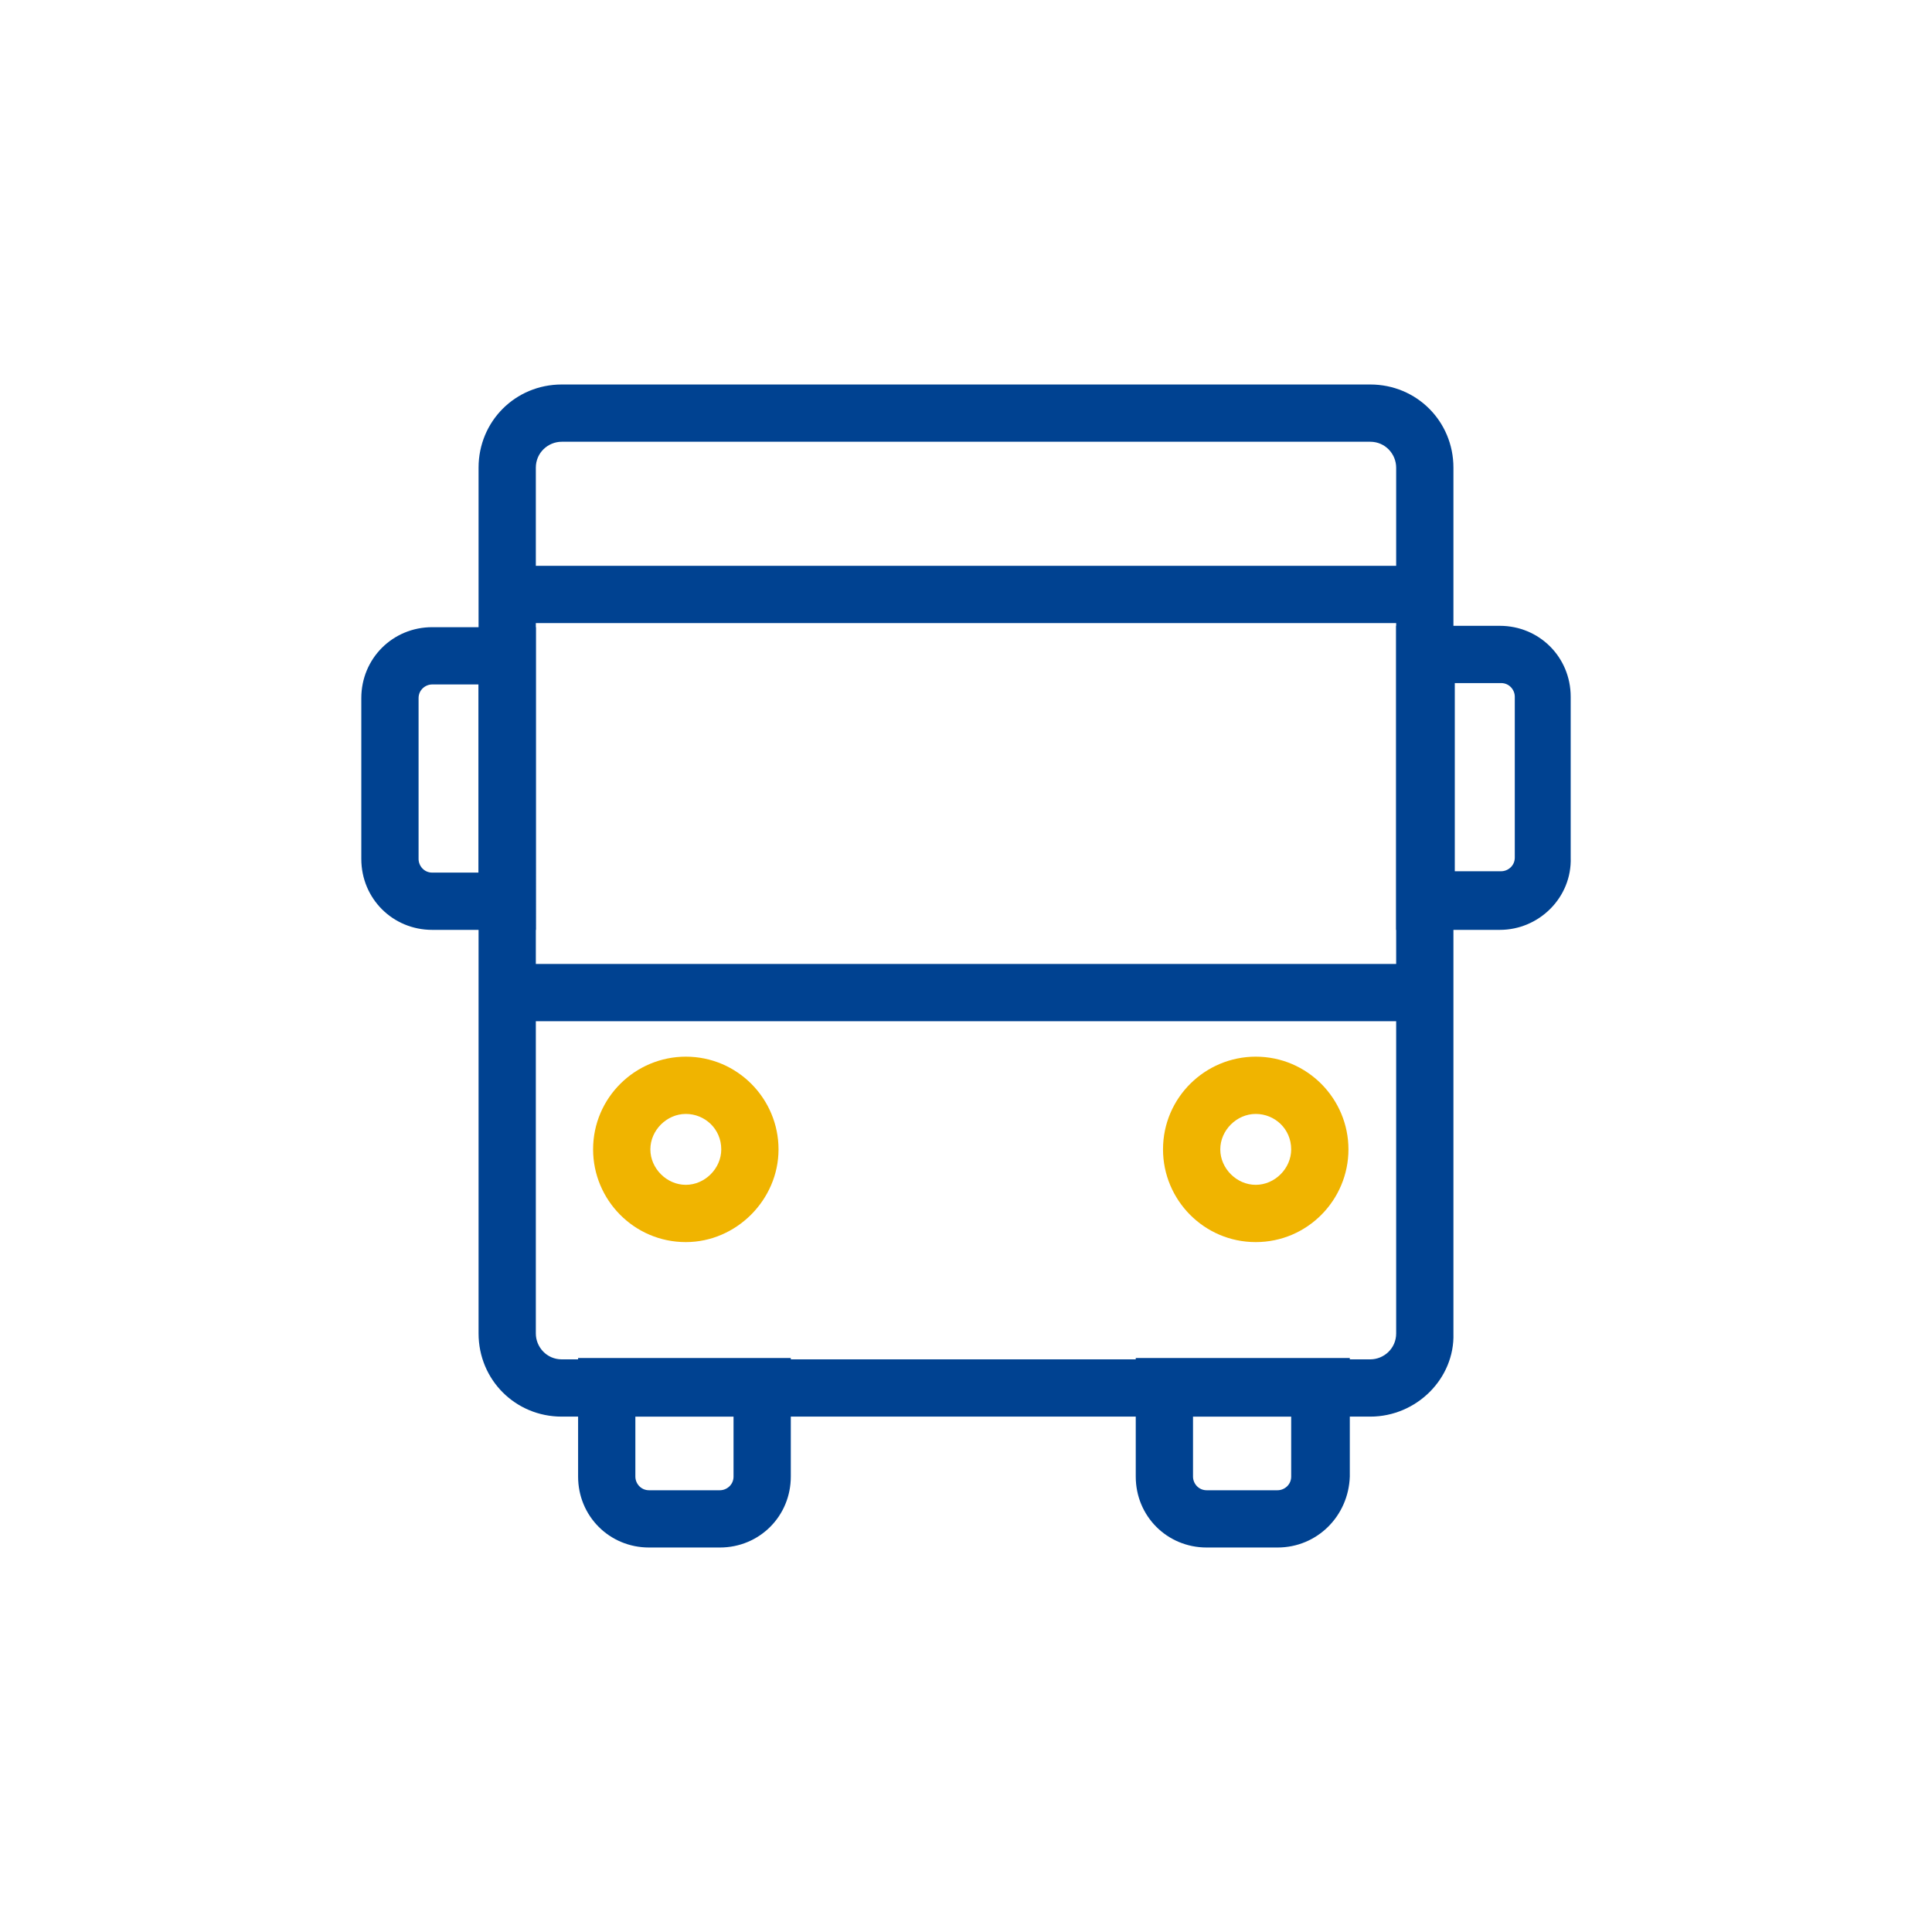
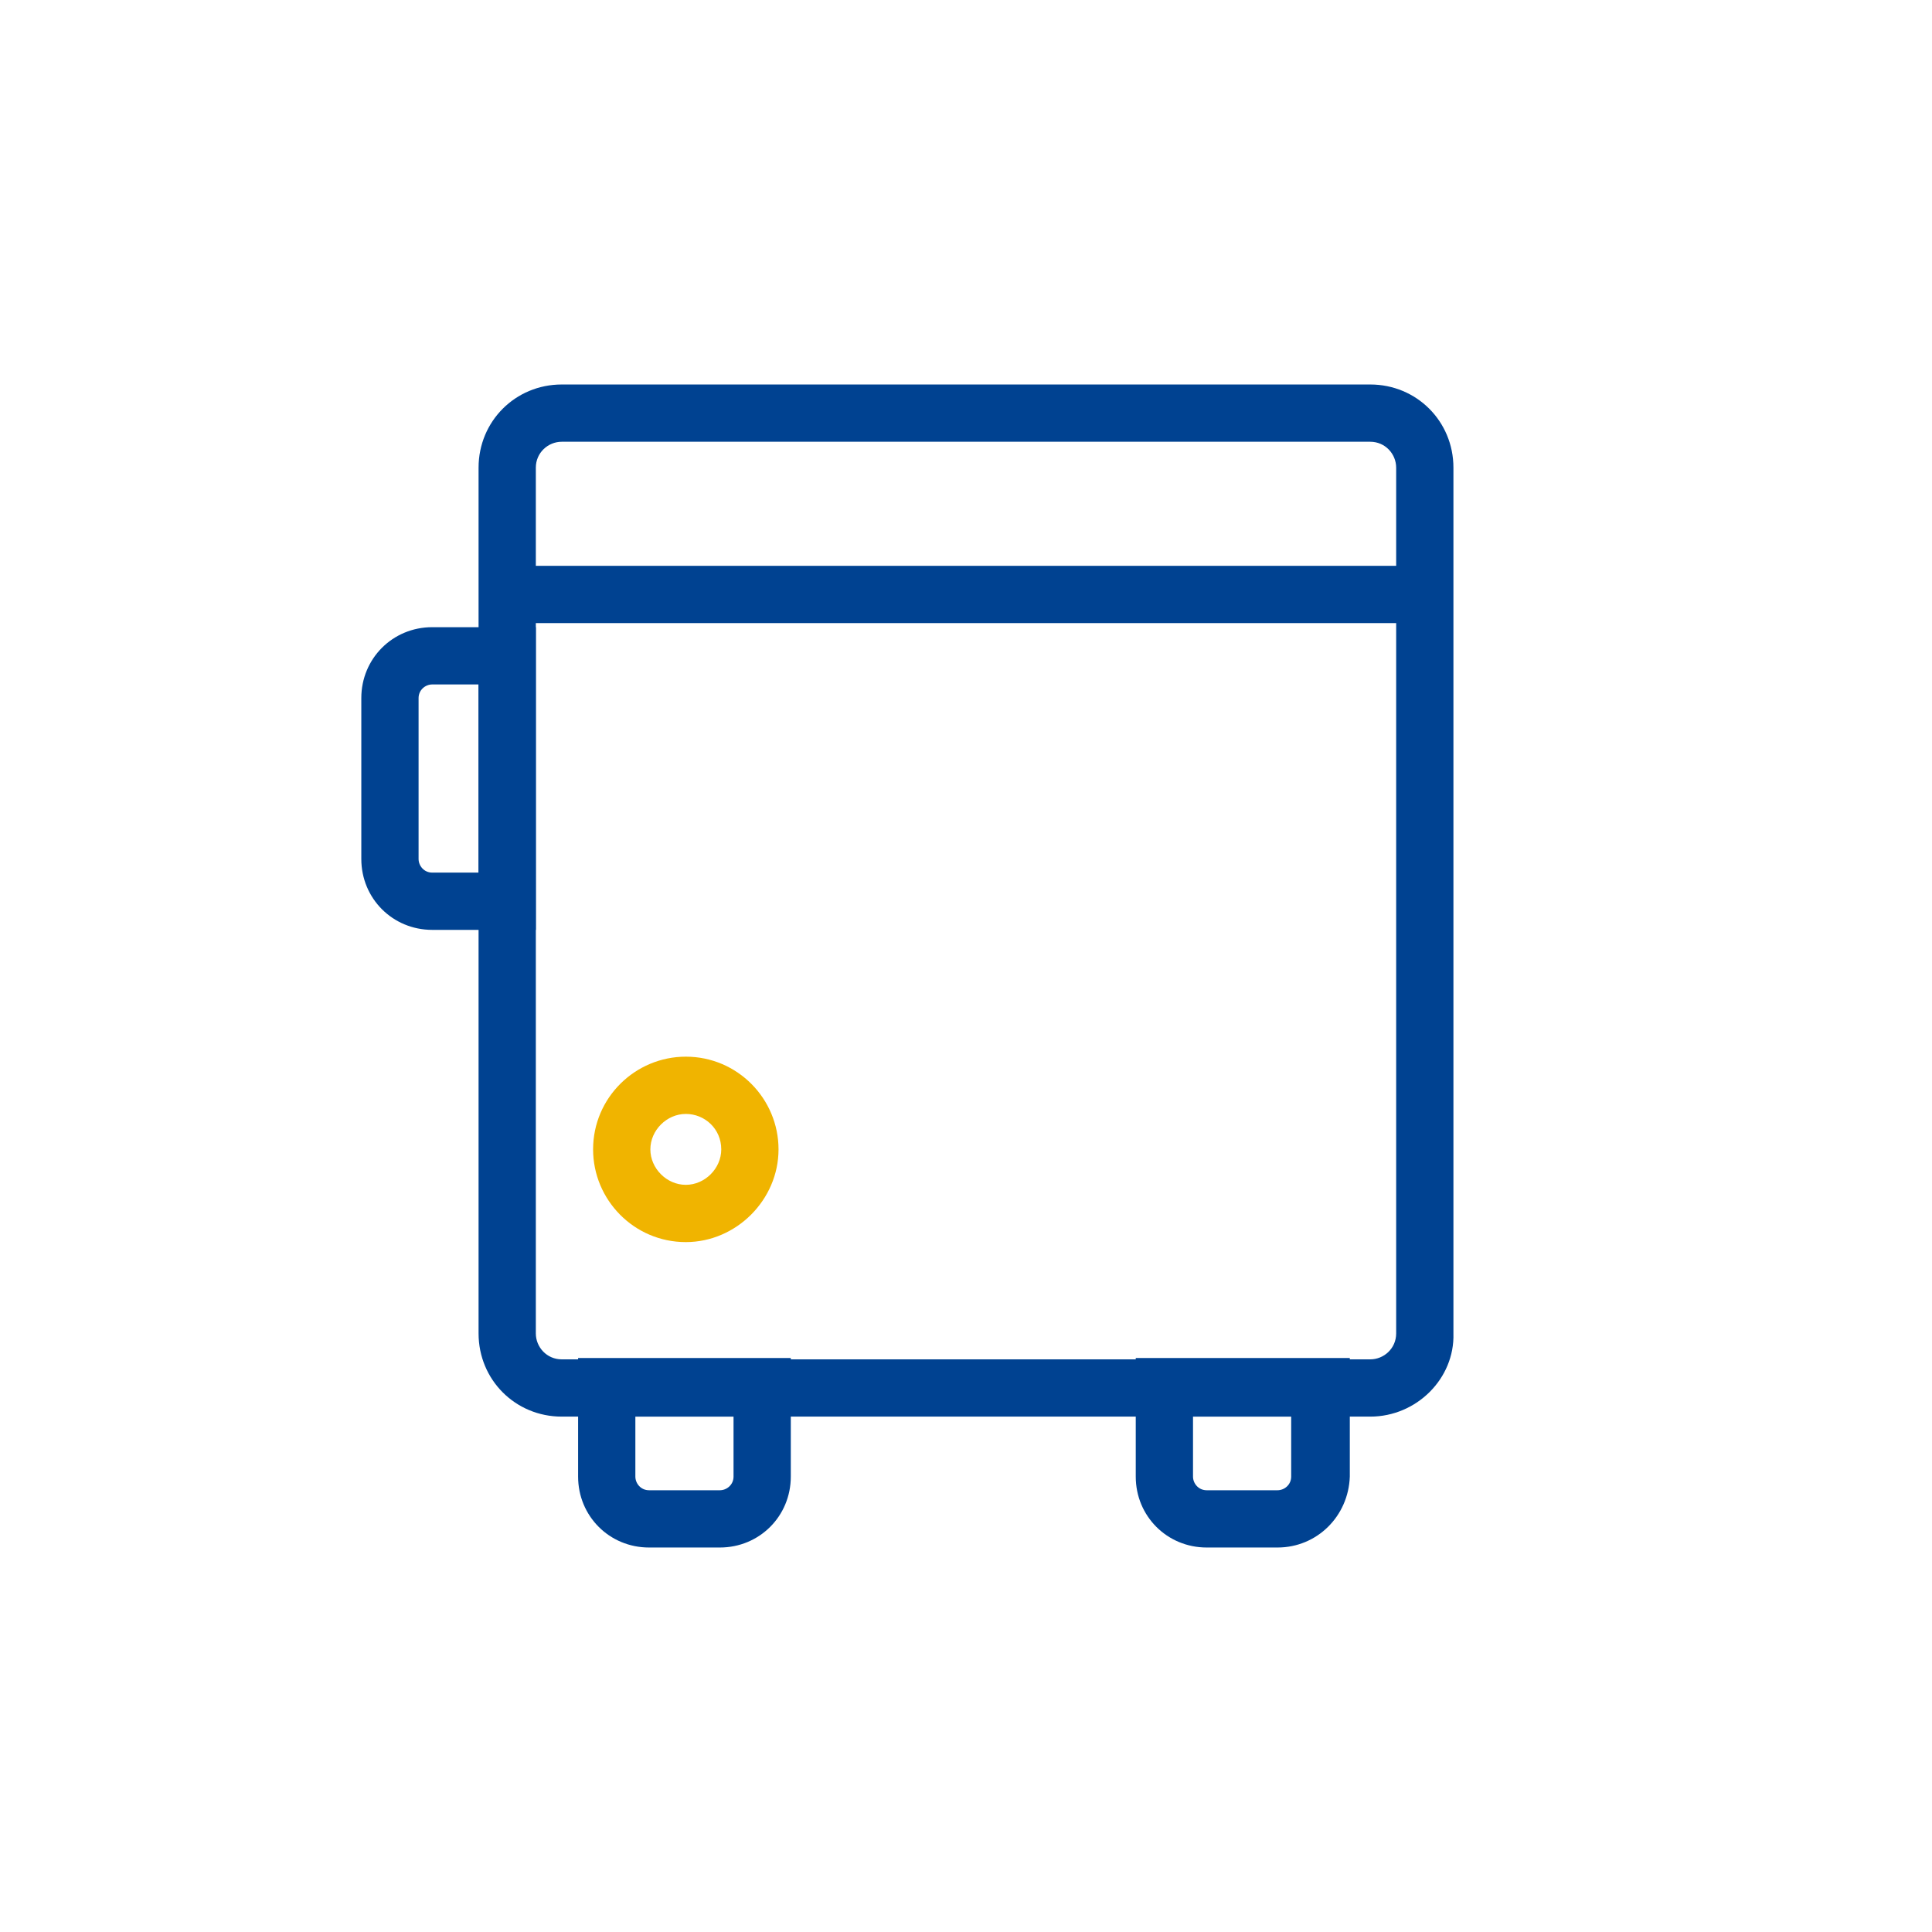
<svg xmlns="http://www.w3.org/2000/svg" version="1.1" id="Livello_1" x="0px" y="0px" viewBox="0 0 141.7 141.7" style="enable-background:new 0 0 141.7 141.7;" xml:space="preserve">
  <style type="text/css">
	.st0{fill:#004291;}
	.st1{fill:#F0B400;}
</style>
  <g>
    <g>
      <path class="st0" d="M41.2,32.4c-1,0-1.9,0.8-1.9,1.9v63.5c0,1,0.8,1.9,1.9,1.9h59.3c1,0,1.9-0.8,1.9-1.9V34.3    c0-1-0.8-1.9-1.9-1.9C100.5,32.4,41.2,32.4,41.2,32.4z M100.5,103.9H41.2c-3.4,0-6.1-2.7-6.1-6.1V34.3c0-3.4,2.7-6.1,6.1-6.1h59.3    c3.4,0,6.1,2.7,6.1,6.1v63.5C106.7,101.1,103.9,103.9,100.5,103.9" />
    </g>
    <rect x="37.8" y="41.5" class="st0" width="67.8" height="4.2" />
-     <rect x="37.8" y="70.7" class="st0" width="67.8" height="4.2" />
    <g>
      <path class="st1" d="M50.3,81.7c-1.4,0-2.6,1.2-2.6,2.6s1.2,2.6,2.6,2.6c1.4,0,2.6-1.2,2.6-2.6C52.9,82.8,51.7,81.7,50.3,81.7     M50.3,91.1c-3.8,0-6.8-3.1-6.8-6.8c0-3.8,3.1-6.8,6.8-6.8c3.8,0,6.8,3.1,6.8,6.8S54,91.1,50.3,91.1" />
-       <path class="st1" d="M92.1,81.7c-1.4,0-2.6,1.2-2.6,2.6s1.2,2.6,2.6,2.6s2.6-1.2,2.6-2.6C94.7,82.8,93.5,81.7,92.1,81.7     M92.1,91.1c-3.8,0-6.8-3.1-6.8-6.8c0-3.8,3.1-6.8,6.8-6.8c3.8,0,6.8,3.1,6.8,6.8S95.9,91.1,92.1,91.1" />
      <path class="st0" d="M46.6,103.9v4.4c0,0.5,0.4,1,1,1h5.2c0.5,0,1-0.4,1-1v-4.4H46.6z M52.8,113.5h-5.2c-2.9,0-5.2-2.3-5.2-5.2    v-8.7H58v8.7C58,111.2,55.7,113.5,52.8,113.5" />
      <path class="st0" d="M87.5,103.9v4.4c0,0.5,0.4,1,1,1h5.2c0.5,0,1-0.4,1-1v-4.4H87.5z M93.7,113.5h-5.2c-2.9,0-5.2-2.3-5.2-5.2    v-8.7H99v8.7C98.9,111.2,96.6,113.5,93.7,113.5" />
      <path class="st0" d="M31.7,50.2c-0.5,0-1,0.4-1,1V63c0,0.5,0.4,1,1,1h3.4V50.2H31.7z M39.3,68.2h-7.6c-2.9,0-5.2-2.3-5.2-5.2V51.2    c0-2.9,2.3-5.2,5.2-5.2h7.6V68.2z" />
-       <path class="st0" d="M106.7,63.9h3.4c0.5,0,1-0.4,1-1V51.1c0-0.5-0.4-1-1-1h-3.4V63.9z M110,68.2h-7.6V45.9h7.6    c2.9,0,5.2,2.3,5.2,5.2v11.8C115.3,65.8,112.9,68.2,110,68.2" />
    </g>
  </g>
</svg>